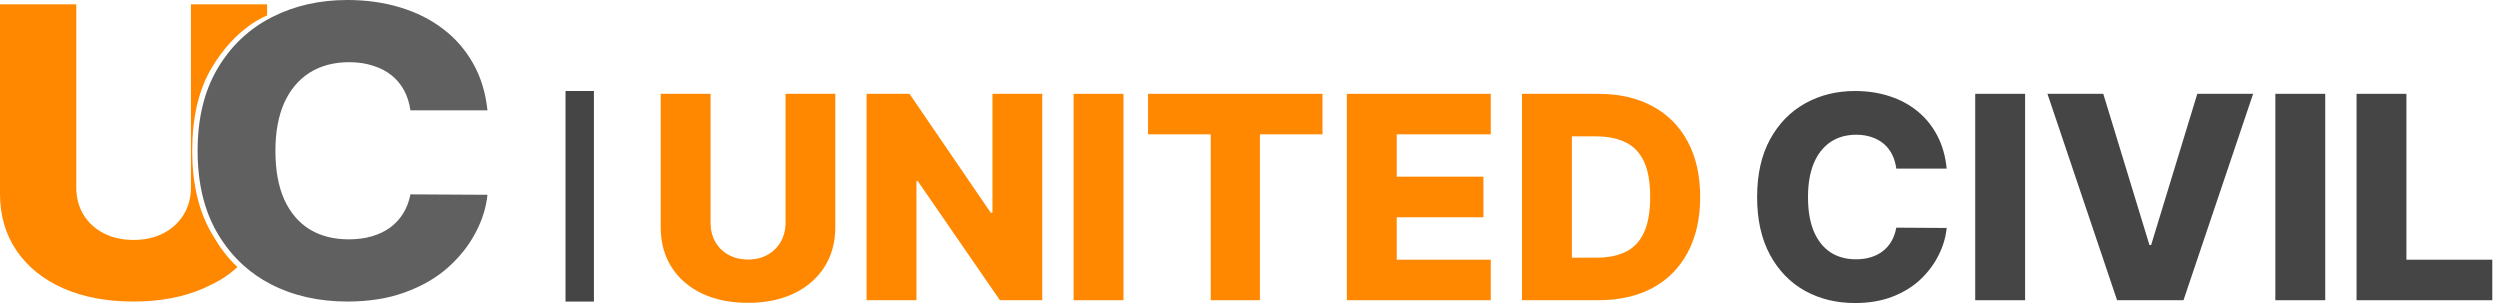
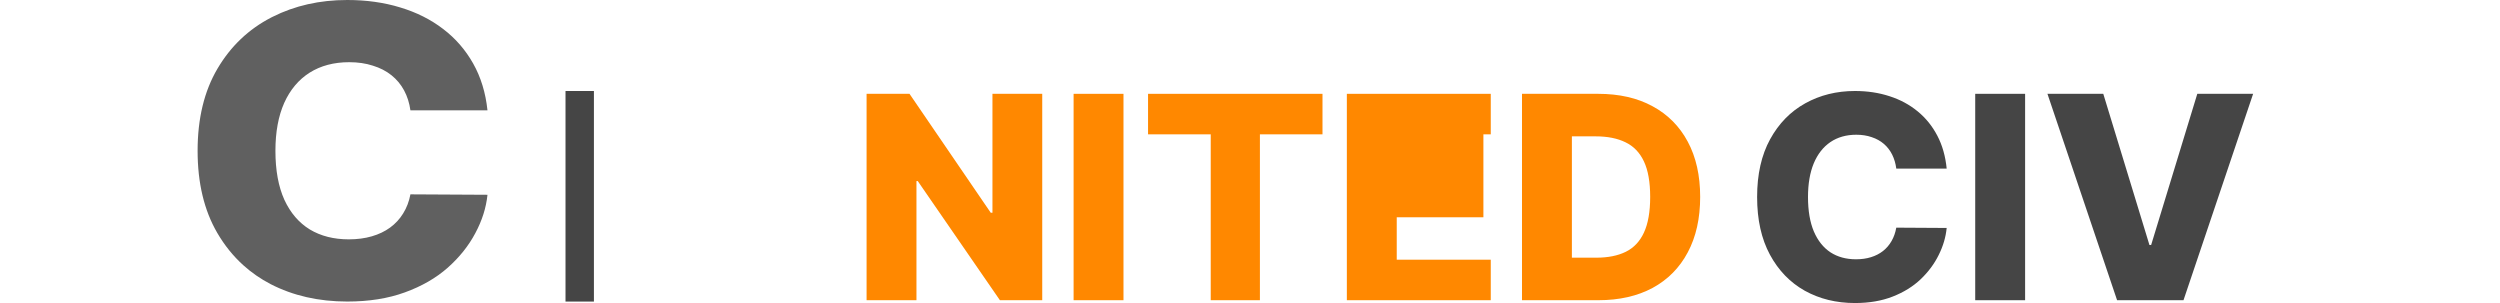
<svg xmlns="http://www.w3.org/2000/svg" width="264" height="32" viewBox="0 0 264 32" fill="none">
-   <path fill-rule="evenodd" clip-rule="evenodd" d="M28.202 0.454H20.163V19.796C20.163 20.866 19.908 21.819 19.398 22.657C18.888 23.494 18.178 24.15 17.266 24.624C16.366 25.098 15.314 25.335 14.109 25.335C12.905 25.335 11.847 25.098 10.936 24.624C10.025 24.15 9.314 23.494 8.804 22.657C8.305 21.819 8.056 20.866 8.056 19.796V0.454H0V20.447C0 22.758 0.586 24.77 1.758 26.486C2.929 28.191 4.573 29.513 6.689 30.451C8.804 31.379 11.278 31.843 14.109 31.843C16.908 31.843 19.366 31.379 21.481 30.451C22.913 29.816 24.066 29.174 25.07 28.188C23.991 27.217 23.106 25.947 22.338 24.624C20.96 22.253 20.297 19.322 20.297 15.921C20.297 12.511 20.938 9.562 22.338 7.191C24.935 2.79 28.202 1.639 28.202 1.639V0.454Z" fill="#FF8800" />
  <path d="M43.341 11.654H51.478C51.283 9.797 50.778 8.147 49.965 6.705C49.151 5.262 48.093 4.046 46.791 3.057C45.489 2.058 43.981 1.302 42.267 0.787C40.553 0.262 38.687 0 36.669 0C33.76 0 31.127 0.594 28.773 1.782C28.73 1.803 28.688 1.825 28.646 1.846C26.259 3.077 24.366 4.878 22.966 7.249C21.567 9.621 20.867 12.511 20.867 15.922C20.867 19.322 21.556 22.207 22.934 24.579C23.703 25.901 24.627 27.048 25.706 28.019C26.561 28.789 27.514 29.448 28.565 29.997C30.951 31.228 33.653 31.843 36.669 31.843C38.958 31.843 40.987 31.52 42.755 30.875C44.535 30.229 46.043 29.361 47.279 28.271C48.516 27.172 49.487 25.956 50.192 24.624C50.908 23.292 51.337 21.94 51.478 20.568L43.341 20.523C43.2 21.269 42.945 21.94 42.576 22.535C42.218 23.121 41.757 23.62 41.193 24.034C40.64 24.437 39.994 24.745 39.257 24.957C38.53 25.169 37.721 25.275 36.832 25.275C35.248 25.275 33.875 24.927 32.715 24.23C31.564 23.524 30.669 22.48 30.029 21.098C29.4 19.705 29.085 17.98 29.085 15.922C29.085 13.944 29.395 12.259 30.013 10.867C30.642 9.474 31.537 8.41 32.698 7.673C33.87 6.937 35.264 6.568 36.88 6.568C37.792 6.568 38.622 6.689 39.37 6.932C40.13 7.164 40.786 7.502 41.34 7.946C41.893 8.39 42.338 8.924 42.674 9.55C43.01 10.175 43.233 10.877 43.341 11.654Z" fill="#606060" />
  <line x1="61.218" y1="31.846" x2="61.218" y2="9.61" stroke="#454545" stroke-width="3" />
-   <path d="M82.952 9.908H88.209V23.966C88.209 25.59 87.823 27.006 87.049 28.212C86.276 29.411 85.198 30.34 83.814 31C82.431 31.653 80.824 31.979 78.993 31.979C77.142 31.979 75.524 31.653 74.141 31C72.757 30.34 71.682 29.411 70.916 28.212C70.15 27.006 69.767 25.59 69.767 23.966V9.908H75.035V23.508C75.035 24.26 75.198 24.93 75.524 25.519C75.858 26.108 76.322 26.569 76.918 26.903C77.514 27.236 78.206 27.403 78.993 27.403C79.781 27.403 80.469 27.236 81.058 26.903C81.654 26.569 82.118 26.108 82.452 25.519C82.785 24.93 82.952 24.26 82.952 23.508V9.908Z" fill="#FF8800" />
  <path d="M110.06 9.908V31.702H105.59L96.917 19.124H96.778V31.702H91.511V9.908H96.044L104.622 22.465H104.803V9.908H110.06Z" fill="#FF8800" />
  <path d="M118.64 9.908V31.702H113.372V9.908H118.64Z" fill="#FF8800" />
  <path d="M121.234 14.186V9.908H139.655V14.186H133.046V31.702H127.853V14.186H121.234Z" fill="#FF8800" />
-   <path d="M142.227 31.702V9.908H157.424V14.186H147.495V18.655H156.647V22.944H147.495V27.424H157.424V31.702H142.227Z" fill="#FF8800" />
+   <path d="M142.227 31.702V9.908H157.424V14.186H147.495H156.647V22.944H147.495V27.424H157.424V31.702H142.227Z" fill="#FF8800" />
  <path d="M168.779 31.702H160.723V9.908H168.768C170.989 9.908 172.901 10.344 174.504 11.217C176.114 12.082 177.356 13.331 178.229 14.963C179.101 16.587 179.538 18.531 179.538 20.794C179.538 23.065 179.101 25.016 178.229 26.647C177.363 28.279 176.125 29.531 174.515 30.404C172.904 31.27 170.992 31.702 168.779 31.702ZM165.991 27.211H168.576C169.797 27.211 170.829 27.006 171.673 26.594C172.525 26.176 173.167 25.498 173.599 24.562C174.039 23.618 174.259 22.362 174.259 20.794C174.259 19.226 174.039 17.978 173.599 17.048C173.16 16.112 172.51 15.438 171.652 15.026C170.801 14.608 169.751 14.399 168.502 14.399H165.991V27.211Z" fill="#FF8800" />
  <path d="M205.569 17.804H200.248C200.177 17.257 200.031 16.764 199.811 16.324C199.591 15.884 199.301 15.508 198.939 15.196C198.577 14.884 198.148 14.646 197.651 14.483C197.162 14.313 196.619 14.228 196.023 14.228C194.966 14.228 194.054 14.487 193.288 15.005C192.529 15.523 191.943 16.271 191.532 17.25C191.128 18.229 190.925 19.414 190.925 20.805C190.925 22.252 191.131 23.465 191.543 24.444C191.961 25.416 192.547 26.15 193.299 26.647C194.058 27.137 194.955 27.381 195.991 27.381C196.573 27.381 197.101 27.307 197.577 27.158C198.059 27.009 198.481 26.792 198.843 26.509C199.212 26.218 199.513 25.867 199.748 25.455C199.989 25.037 200.155 24.565 200.248 24.04L205.569 24.072C205.476 25.037 205.196 25.987 204.728 26.924C204.267 27.86 203.632 28.715 202.823 29.488C202.014 30.255 201.028 30.865 199.865 31.319C198.708 31.773 197.381 32 195.885 32C193.912 32 192.146 31.567 190.585 30.701C189.031 29.829 187.804 28.559 186.903 26.892C186.002 25.224 185.551 23.195 185.551 20.805C185.551 18.407 186.009 16.374 186.924 14.707C187.839 13.04 189.077 11.773 190.638 10.908C192.199 10.042 193.948 9.609 195.885 9.609C197.204 9.609 198.424 9.794 199.545 10.163C200.666 10.525 201.652 11.057 202.504 11.759C203.355 12.454 204.047 13.309 204.579 14.324C205.111 15.338 205.441 16.498 205.569 17.804Z" fill="#454545" />
  <path d="M213.851 9.907V31.702H208.583V9.907H213.851Z" fill="#454545" />
  <path d="M222.106 9.907L226.98 25.87H227.161L232.035 9.907H237.93L230.577 31.702H223.564L216.21 9.907H222.106Z" fill="#454545" />
-   <path d="M245.545 9.907V31.702H240.277V9.907H245.545Z" fill="#454545" />
-   <path d="M248.852 31.702V9.907H254.119V27.424H263.186V31.702H248.852Z" fill="#454545" />
</svg>